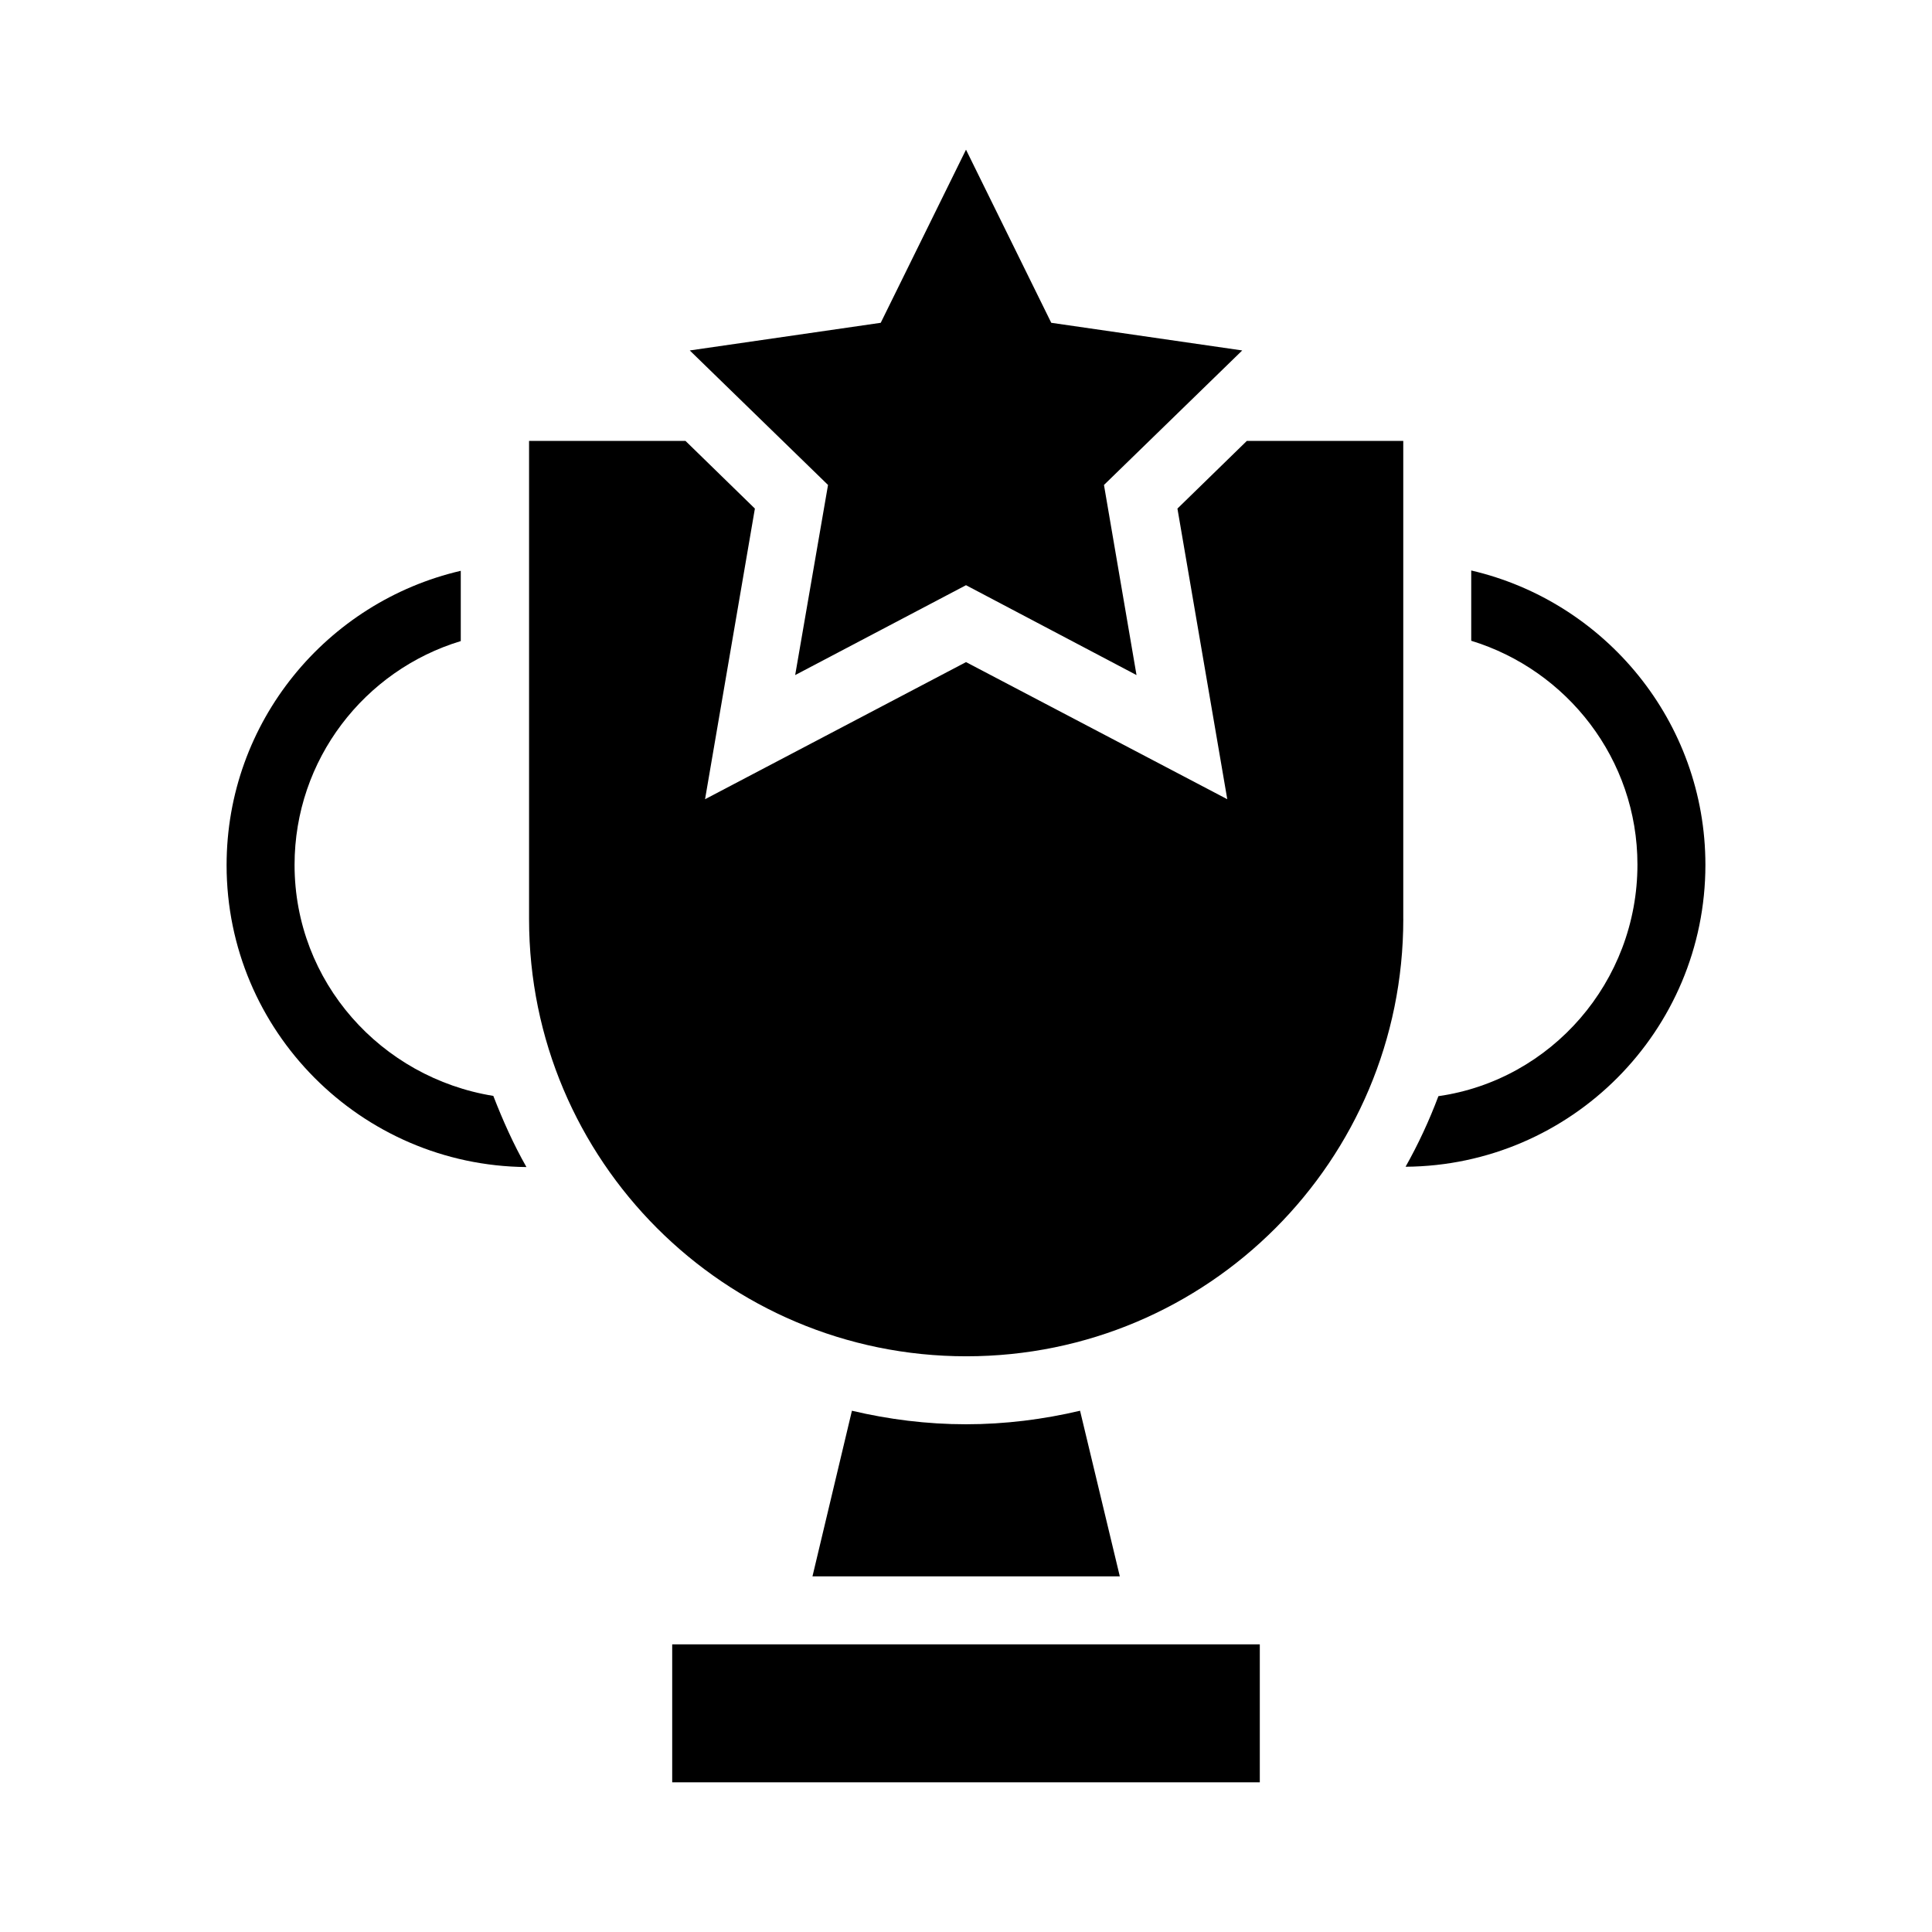
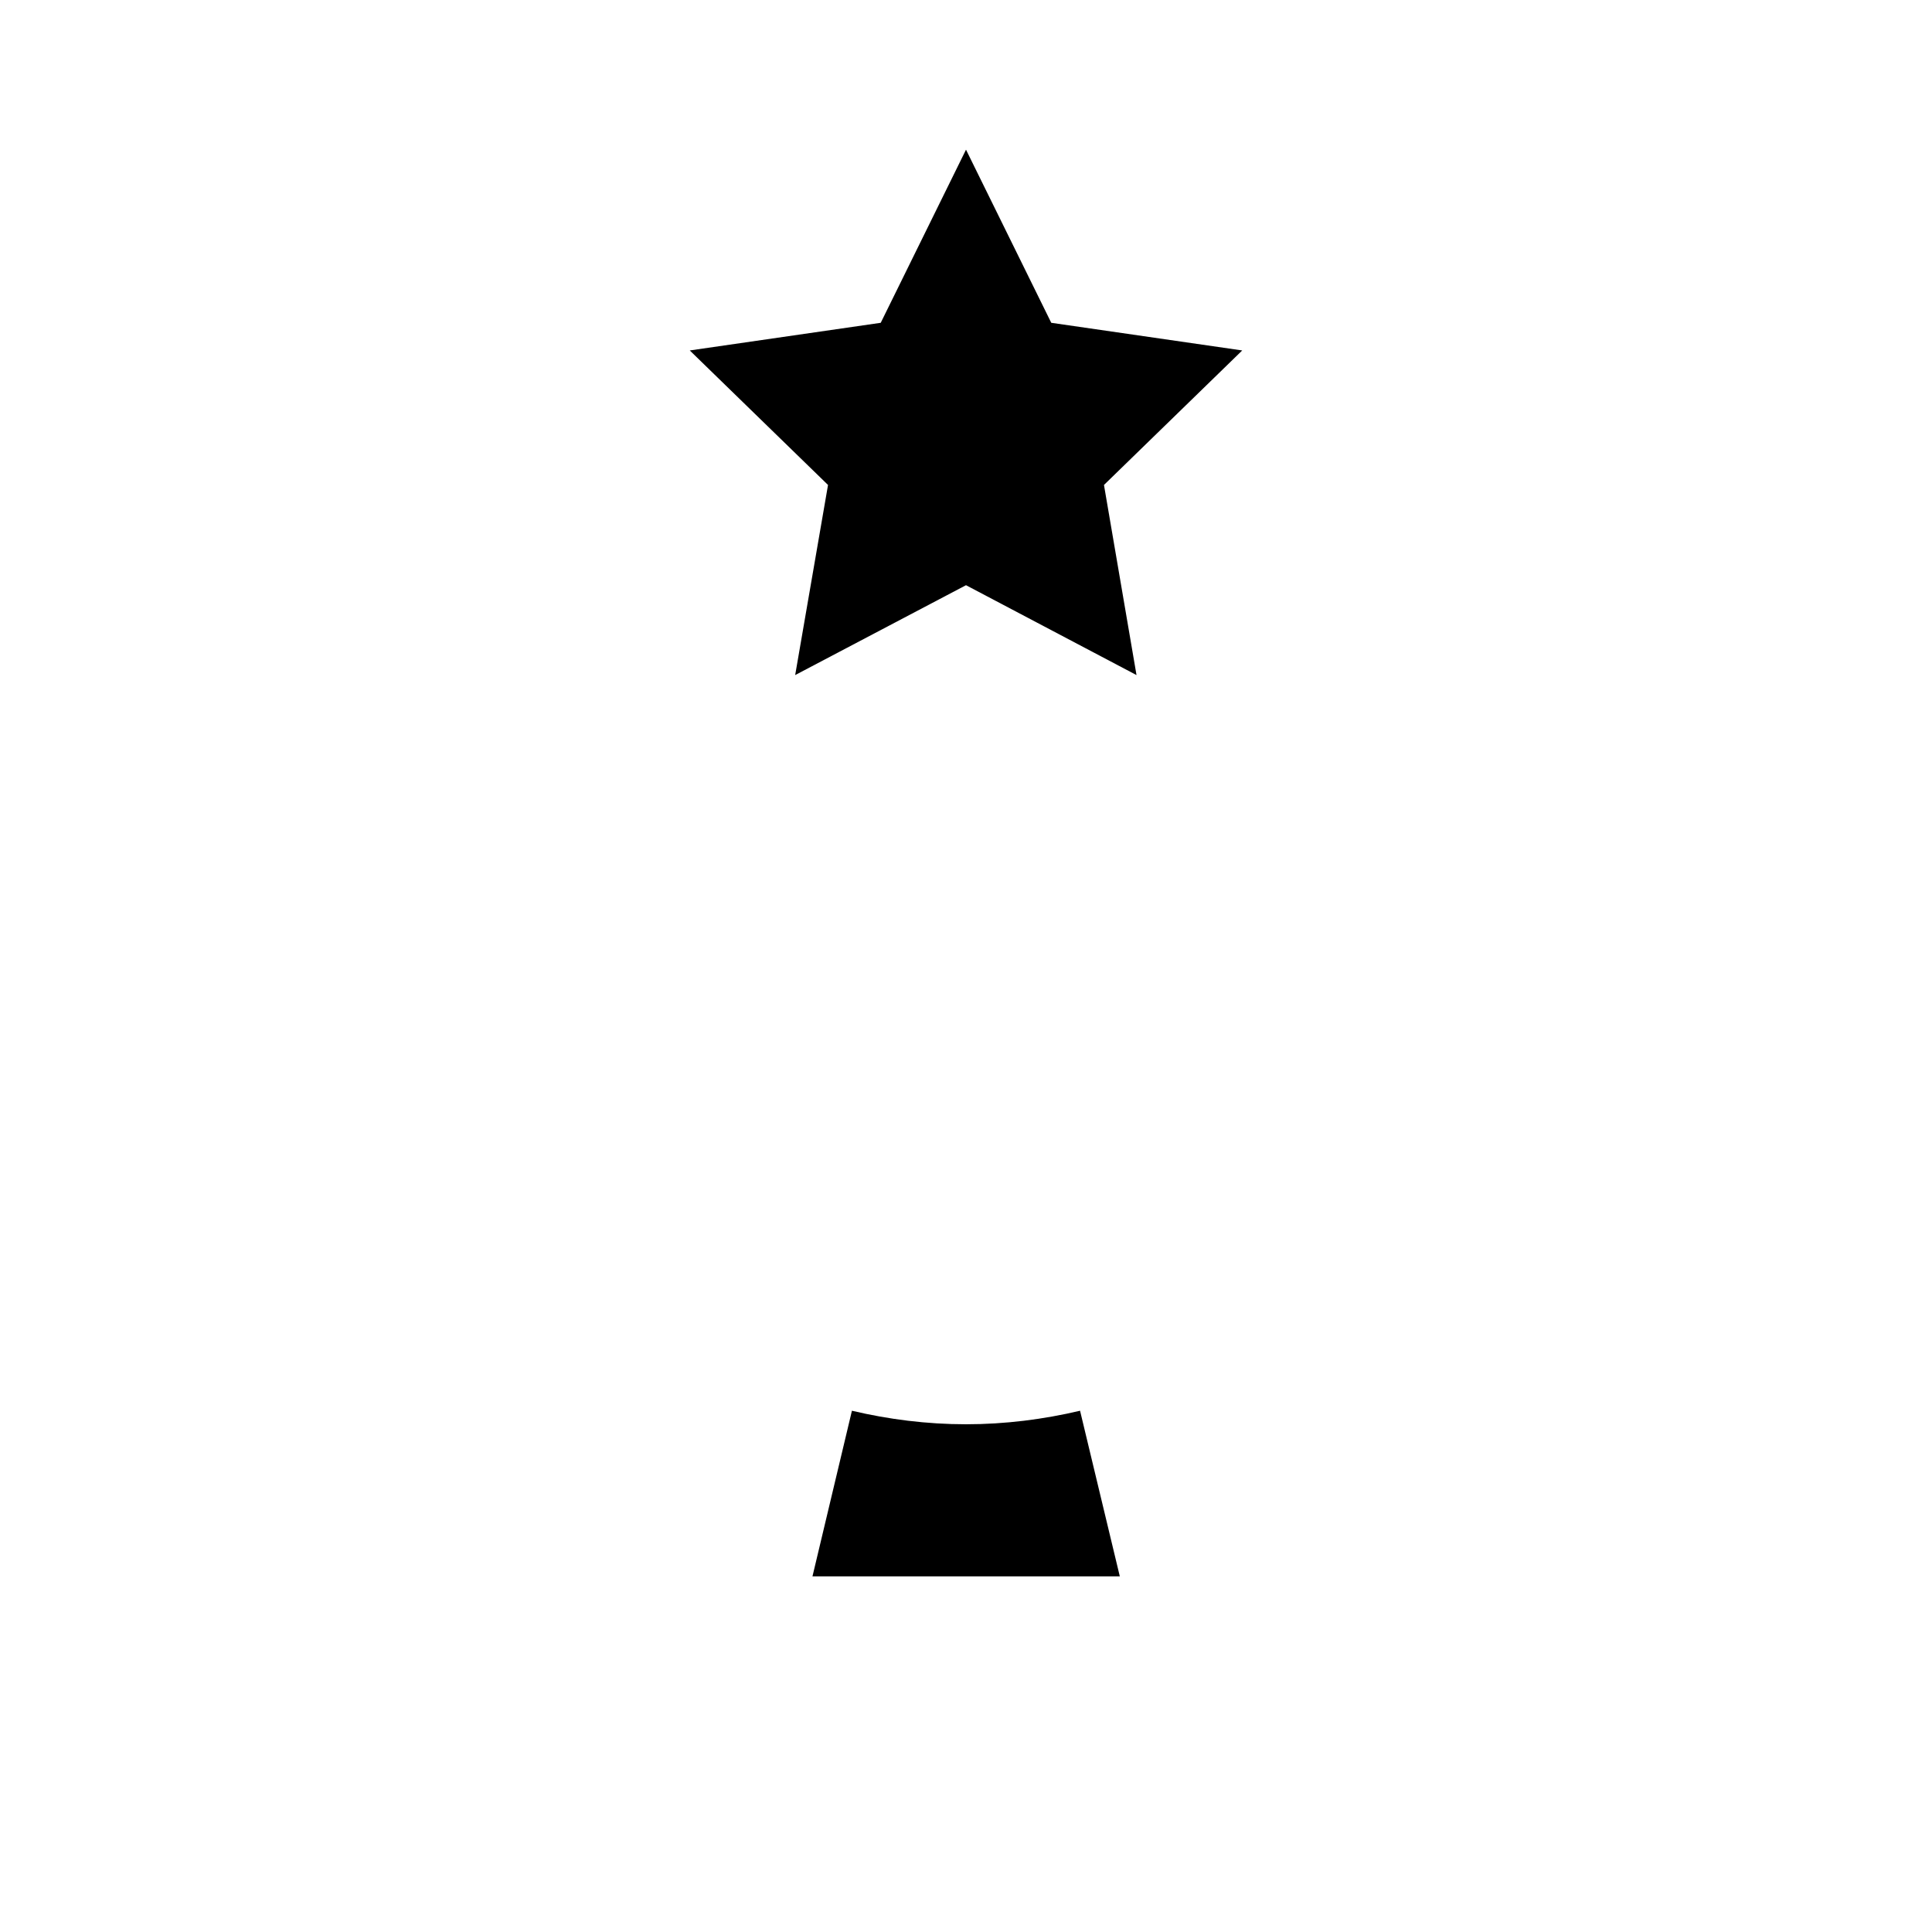
<svg xmlns="http://www.w3.org/2000/svg" fill="#000000" width="800px" height="800px" version="1.1" viewBox="144 144 512 512">
  <g>
-     <path d="m322.14 579.77h155.72v36.562h-155.72z" />
    <path d="m354.73 322.9 45.27-23.816 45.188 23.816-8.625-50.379 36.641-35.648-50.609-7.328-22.594-45.879-22.598 45.879-50.609 7.328 36.641 35.648z" />
-     <path d="m283.51 453.28c-3.434-6.031-6.258-12.367-8.777-18.855-29.695-4.809-52.672-30.152-52.672-61.219 0-27.938 18.551-51.602 44.047-59.312v-18.625c-35.496 8.246-62.059 40-62.059 78.016-0.004 43.891 35.57 79.613 79.461 79.996z" />
-     <path d="m595.95 373.2c0-37.938-26.566-69.77-62.059-78.016v18.625c25.418 7.785 44.047 31.375 44.047 59.312 0 31.066-22.824 57.098-52.746 61.375-2.441 6.488-5.344 12.746-8.703 18.703 43.891-0.305 79.461-36.027 79.461-80z" />
    <path d="m369.77 517.86-10.457 43.891h81.449l-10.535-43.891c-9.695 2.289-19.848 3.586-30.23 3.586-10.379 0-20.531-1.297-30.227-3.586z" />
-     <path d="m515.88 387.55v-126.71h-41.449l-18.398 17.938 13.207 77.023-69.234-36.336-69.16 36.336 13.207-77.023-18.398-17.938h-41.449v126.71c0 63.969 51.832 115.88 115.88 115.88 64.047 0.004 115.8-51.906 115.8-115.88z" />
  </g>
</svg>